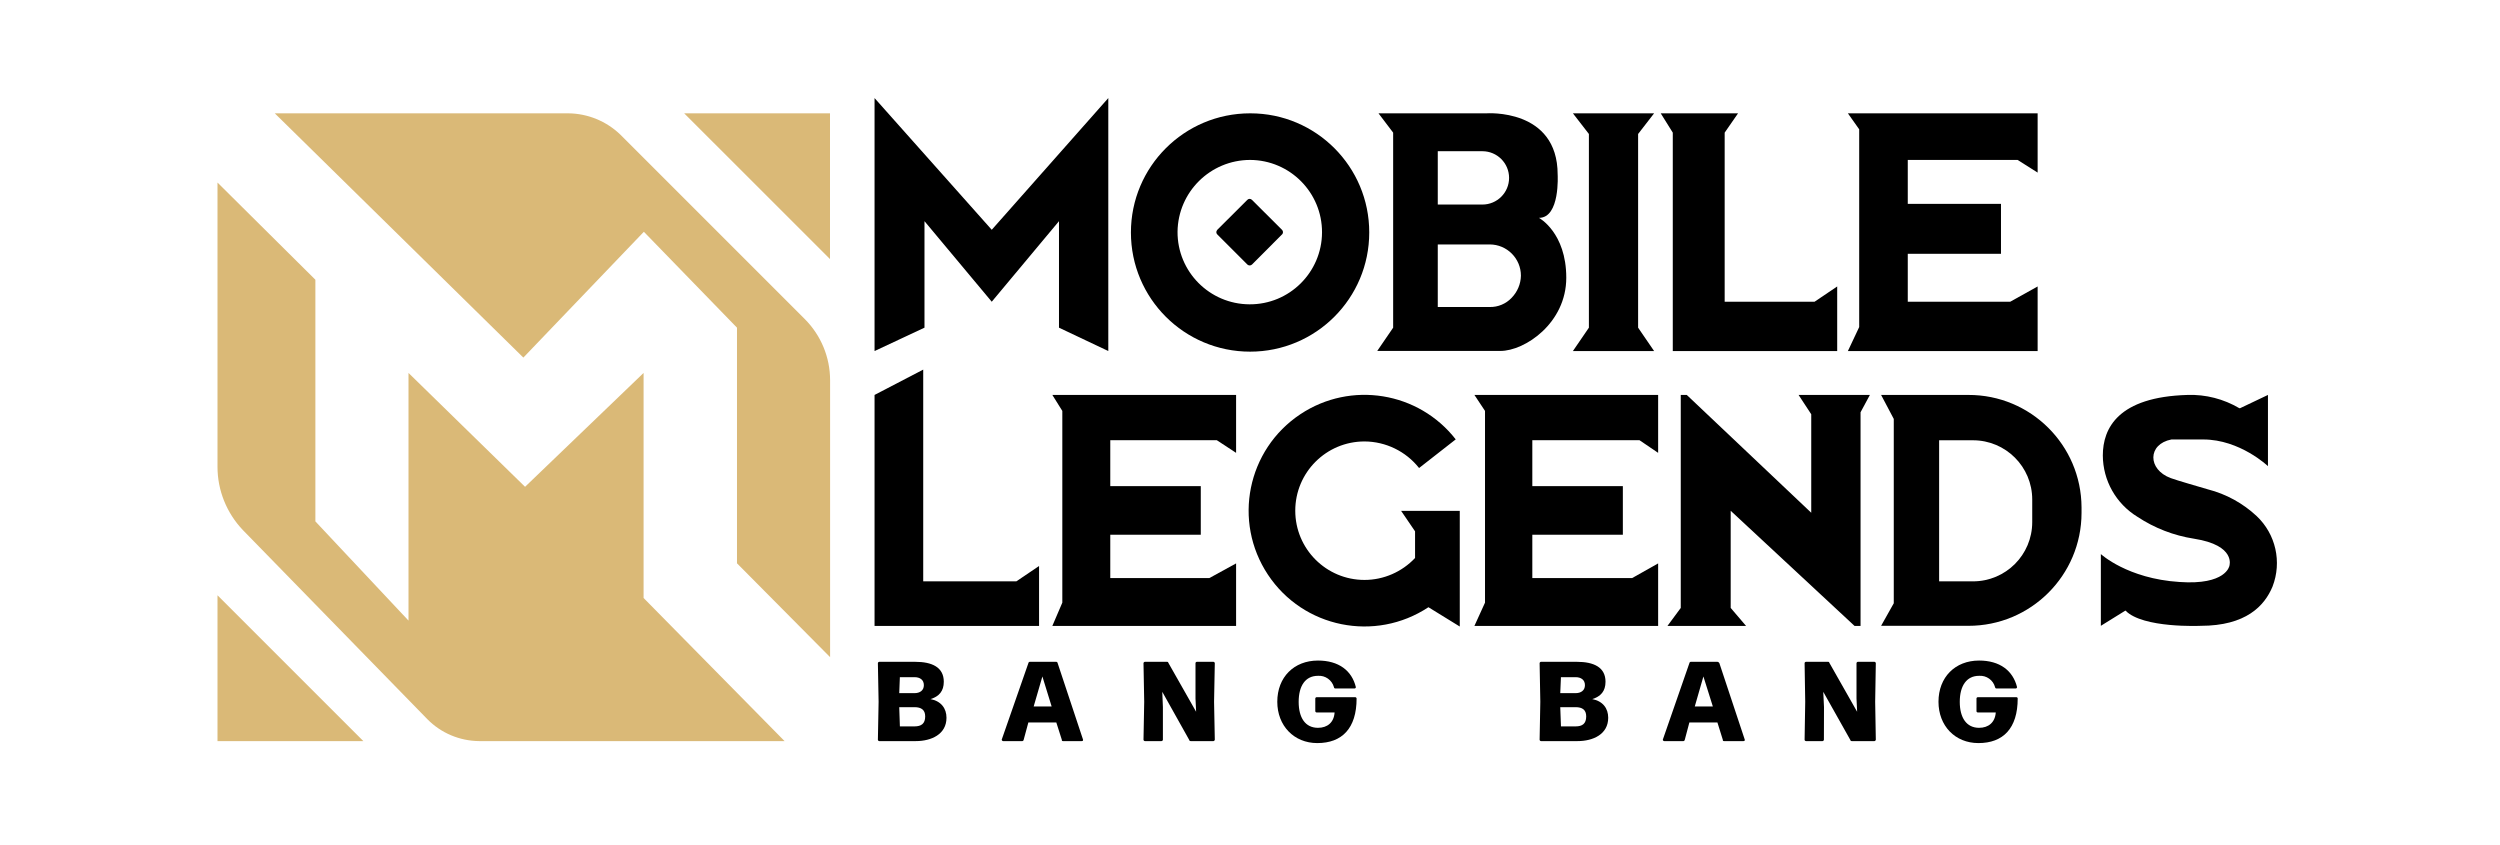
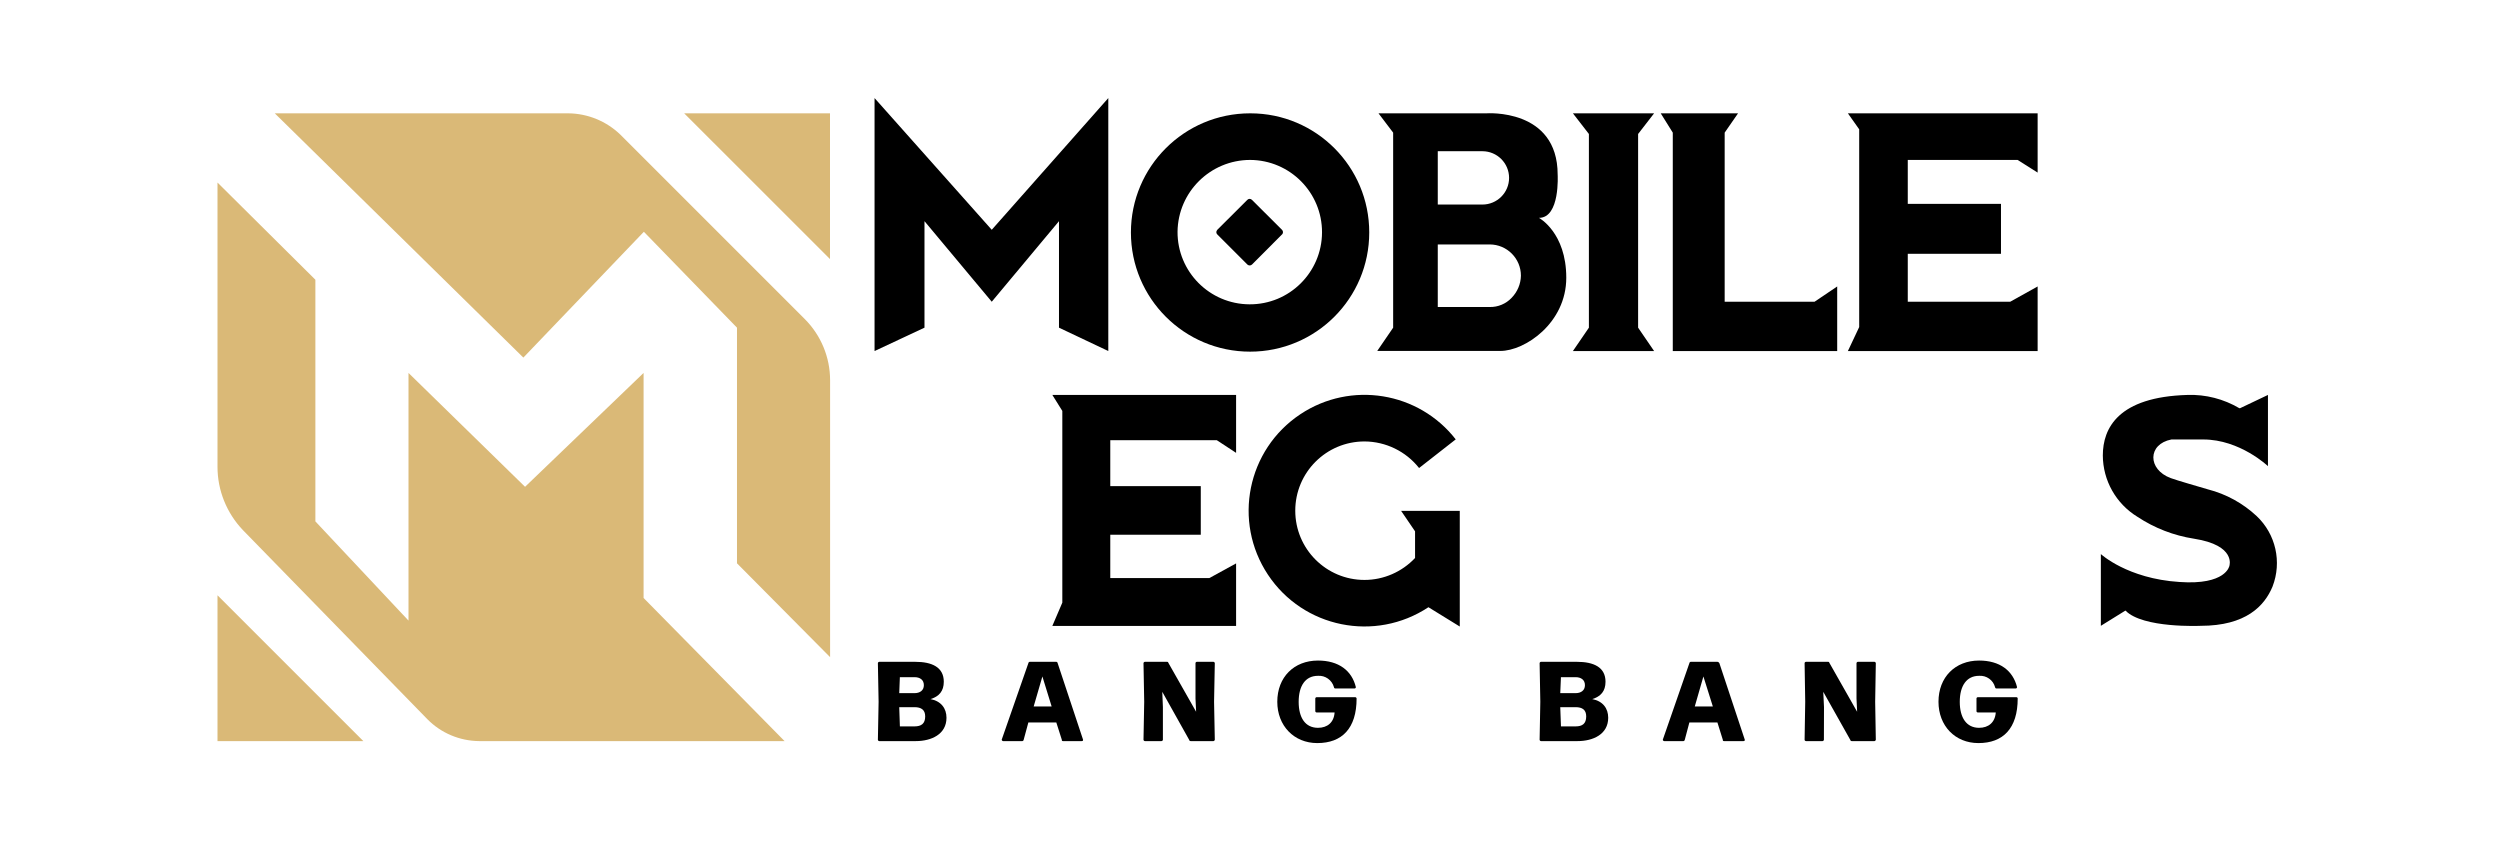
<svg xmlns="http://www.w3.org/2000/svg" width="145" zoomAndPan="magnify" viewBox="0 0 108.75 36.75" height="49" preserveAspectRatio="xMidYMid meet" version="1.0">
  <defs>
    <clipPath id="10eb17084f">
      <path d="M 11.898 4.859 L 36.18 4.859 L 36.18 28.594 L 11.898 28.594 Z M 11.898 4.859 " clip-rule="nonzero" />
    </clipPath>
    <clipPath id="44268f20fc">
      <path d="M 11.953 4.93 L 24.723 4.93 C 25.566 4.938 26.375 5.27 26.984 5.855 L 35.004 13.875 C 35.711 14.582 36.109 15.539 36.109 16.539 L 36.109 28.586 L 32.059 24.504 L 32.059 14.254 L 28.008 10.082 L 22.766 15.555 Z M 11.953 4.93 " clip-rule="nonzero" />
    </clipPath>
    <clipPath id="1658431086">
      <path d="M 9.395 7.91 L 34.219 7.91 L 34.219 32.297 L 9.395 32.297 Z M 9.395 7.91 " clip-rule="nonzero" />
    </clipPath>
    <clipPath id="6a1f7f928d">
      <path d="M 34.129 32.238 L 20.844 32.238 C 19.992 32.23 19.18 31.887 18.586 31.281 L 10.566 23.059 C 9.859 22.316 9.461 21.332 9.461 20.305 L 9.461 7.941 L 13.719 12.168 L 13.719 22.68 L 17.77 26.996 L 17.77 16.223 L 22.84 21.176 L 27.996 16.223 L 27.996 26.012 Z M 34.129 32.238 " clip-rule="nonzero" />
    </clipPath>
    <clipPath id="7f171d73f5">
      <path d="M 29.754 4.859 L 36.18 4.859 L 36.18 11.285 L 29.754 11.285 Z M 29.754 4.859 " clip-rule="nonzero" />
    </clipPath>
    <clipPath id="ef3635342e">
      <path d="M 29.762 4.93 L 36.105 11.27 L 36.105 4.93 Z M 29.762 4.93 " clip-rule="nonzero" />
    </clipPath>
    <clipPath id="67a8a2f32a">
      <path d="M 9.395 25.875 L 15.816 25.875 L 15.816 32.297 L 9.395 32.297 Z M 9.395 25.875 " clip-rule="nonzero" />
    </clipPath>
    <clipPath id="f668d8b2b6">
      <path d="M 15.805 32.238 L 9.461 25.895 L 9.461 32.238 Z M 15.805 32.238 " clip-rule="nonzero" />
    </clipPath>
    <clipPath id="c237b0a081">
      <path d="M 38.188 28.789 L 41.172 28.789 L 41.172 32.238 L 38.188 32.238 Z M 38.188 28.789 " clip-rule="nonzero" />
    </clipPath>
    <clipPath id="e157568945">
      <path d="M 39.117 30.762 L 39.145 31.598 L 39.781 31.598 C 40.07 31.598 40.246 31.484 40.246 31.164 C 40.246 30.875 40.07 30.762 39.781 30.762 Z M 39.145 29.43 L 39.117 30.152 L 39.781 30.152 C 40.016 30.152 40.188 30.035 40.188 29.805 C 40.188 29.57 40.016 29.457 39.781 29.457 L 39.145 29.457 Z M 38.246 32.238 C 38.215 32.234 38.191 32.211 38.188 32.18 L 38.219 30.527 L 38.188 28.848 C 38.191 28.816 38.215 28.793 38.246 28.789 L 39.812 28.789 C 40.535 28.789 41.055 29.02 41.055 29.656 C 41.055 30.062 40.852 30.297 40.477 30.41 C 40.941 30.5 41.172 30.816 41.172 31.223 C 41.172 31.945 40.508 32.238 39.84 32.238 Z M 38.246 32.238 " clip-rule="nonzero" />
    </clipPath>
    <clipPath id="e9b20728df">
      <path d="M 43.574 28.789 L 47.117 28.789 L 47.117 32.238 L 43.574 32.238 Z M 43.574 28.789 " clip-rule="nonzero" />
    </clipPath>
    <clipPath id="a12540d22a">
      <path d="M 45.344 29.426 L 44.965 30.73 L 45.746 30.73 Z M 46.008 28.848 L 47.113 32.176 C 47.113 32.207 47.113 32.238 47.055 32.238 L 46.242 32.238 C 46.215 32.238 46.188 32.238 46.188 32.176 L 45.949 31.426 L 44.734 31.426 L 44.531 32.176 C 44.527 32.207 44.504 32.234 44.473 32.238 L 43.633 32.238 C 43.602 32.234 43.578 32.207 43.574 32.176 L 44.734 28.848 C 44.738 28.816 44.762 28.793 44.793 28.789 L 45.949 28.789 C 45.98 28.793 46.004 28.816 46.008 28.848 " clip-rule="nonzero" />
    </clipPath>
    <clipPath id="3085d15425">
      <path d="M 49.742 28.789 L 52.844 28.789 L 52.844 32.242 L 49.742 32.242 Z M 49.742 28.789 " clip-rule="nonzero" />
    </clipPath>
    <clipPath id="be24e9b191">
      <path d="M 50.586 32.18 C 50.582 32.211 50.559 32.234 50.523 32.238 L 49.801 32.238 C 49.77 32.234 49.746 32.211 49.742 32.18 L 49.773 30.527 L 49.742 28.848 C 49.746 28.816 49.77 28.793 49.801 28.789 L 50.758 28.789 C 50.785 28.789 50.816 28.789 50.816 28.82 L 52.031 30.961 L 52.004 30.383 L 52.004 28.848 C 52.004 28.816 52.031 28.793 52.062 28.789 L 52.785 28.789 C 52.816 28.793 52.84 28.816 52.844 28.848 L 52.812 30.527 L 52.844 32.176 C 52.84 32.207 52.816 32.234 52.785 32.238 L 51.805 32.238 C 51.773 32.238 51.742 32.238 51.742 32.207 L 50.559 30.094 L 50.586 30.758 Z M 50.586 32.18 " clip-rule="nonzero" />
    </clipPath>
    <clipPath id="07968166b6">
      <path d="M 55.562 28.734 L 59.012 28.734 L 59.012 32.328 L 55.562 32.328 Z M 55.562 28.734 " clip-rule="nonzero" />
    </clipPath>
    <clipPath id="643cb03684">
      <path d="M 55.562 30.527 C 55.562 29.457 56.289 28.734 57.332 28.734 C 58.23 28.734 58.805 29.168 58.98 29.891 C 58.98 29.922 58.953 29.949 58.922 29.949 L 58.082 29.949 C 58.055 29.949 58.027 29.922 58.027 29.891 C 57.941 29.582 57.648 29.375 57.332 29.398 C 56.781 29.398 56.492 29.836 56.492 30.531 C 56.492 31.223 56.781 31.66 57.332 31.66 C 57.738 31.66 58.027 31.43 58.055 30.992 L 57.273 30.992 C 57.242 30.992 57.219 30.965 57.215 30.938 L 57.215 30.383 C 57.219 30.355 57.242 30.328 57.273 30.328 L 58.953 30.328 C 58.984 30.328 59.008 30.355 59.012 30.383 C 59.012 31.688 58.375 32.324 57.301 32.324 C 56.289 32.324 55.562 31.57 55.562 30.527 " clip-rule="nonzero" />
    </clipPath>
    <clipPath id="29e45961f9">
      <path d="M 66.973 28.789 L 69.957 28.789 L 69.957 32.238 L 66.973 32.238 Z M 66.973 28.789 " clip-rule="nonzero" />
    </clipPath>
    <clipPath id="099f96704f">
      <path d="M 67.871 30.762 L 67.902 31.598 L 68.539 31.598 C 68.828 31.598 69 31.484 69 31.164 C 69 30.875 68.828 30.762 68.539 30.762 Z M 67.902 29.43 L 67.871 30.152 L 68.539 30.152 C 68.77 30.152 68.945 30.035 68.945 29.805 C 68.945 29.57 68.77 29.457 68.539 29.457 L 67.902 29.457 Z M 67.031 32.238 C 67 32.234 66.977 32.211 66.973 32.18 L 67.004 30.527 L 66.973 28.848 C 66.977 28.816 67 28.793 67.031 28.789 L 68.594 28.789 C 69.32 28.789 69.84 29.02 69.84 29.656 C 69.84 30.062 69.637 30.297 69.262 30.41 C 69.727 30.5 69.957 30.816 69.957 31.223 C 69.957 31.945 69.293 32.238 68.625 32.238 Z M 67.031 32.238 " clip-rule="nonzero" />
    </clipPath>
    <clipPath id="4ebe3a7742">
      <path d="M 72.332 28.789 L 75.898 28.789 L 75.898 32.238 L 72.332 32.238 Z M 72.332 28.789 " clip-rule="nonzero" />
    </clipPath>
    <clipPath id="ba1b50b55a">
      <path d="M 74.098 29.426 L 73.723 30.73 L 74.508 30.73 Z M 74.793 28.848 L 75.898 32.176 C 75.898 32.207 75.898 32.238 75.84 32.238 L 75 32.238 C 74.969 32.238 74.941 32.238 74.941 32.176 L 74.707 31.426 L 73.488 31.426 L 73.289 32.176 C 73.285 32.207 73.262 32.234 73.23 32.238 L 72.391 32.238 C 72.359 32.234 72.332 32.207 72.332 32.176 L 73.488 28.848 C 73.492 28.816 73.516 28.793 73.547 28.789 L 74.707 28.789 C 74.762 28.793 74.762 28.82 74.793 28.848 " clip-rule="nonzero" />
    </clipPath>
    <clipPath id="b60b917d07">
      <path d="M 78.5 28.789 L 81.598 28.789 L 81.598 32.242 L 78.5 32.242 Z M 78.5 28.789 " clip-rule="nonzero" />
    </clipPath>
    <clipPath id="eefc240a6a">
      <path d="M 79.34 32.18 C 79.336 32.211 79.312 32.234 79.281 32.238 L 78.559 32.238 C 78.527 32.234 78.5 32.211 78.5 32.18 L 78.527 30.527 L 78.5 28.848 C 78.5 28.816 78.527 28.793 78.559 28.789 L 79.512 28.789 C 79.543 28.789 79.57 28.789 79.57 28.82 L 80.785 30.961 L 80.758 30.383 L 80.758 28.848 C 80.762 28.816 80.785 28.793 80.816 28.789 L 81.539 28.789 C 81.57 28.793 81.594 28.816 81.598 28.848 L 81.57 30.527 L 81.598 32.176 C 81.594 32.207 81.57 32.234 81.539 32.238 L 80.559 32.238 C 80.527 32.238 80.5 32.238 80.5 32.207 L 79.312 30.094 L 79.344 30.758 Z M 79.34 32.18 " clip-rule="nonzero" />
    </clipPath>
    <clipPath id="3c4c7e94c2">
      <path d="M 84.324 28.734 L 87.77 28.734 L 87.77 32.328 L 84.324 32.328 Z M 84.324 28.734 " clip-rule="nonzero" />
    </clipPath>
    <clipPath id="d87a4d7b8a">
      <path d="M 84.324 30.527 C 84.324 29.457 85.051 28.734 86.09 28.734 C 86.988 28.734 87.562 29.168 87.742 29.891 C 87.738 29.922 87.715 29.949 87.684 29.949 L 86.844 29.949 C 86.812 29.949 86.789 29.922 86.785 29.891 C 86.703 29.582 86.41 29.375 86.09 29.398 C 85.543 29.398 85.25 29.836 85.25 30.531 C 85.25 31.223 85.543 31.66 86.09 31.66 C 86.496 31.66 86.785 31.43 86.816 30.992 L 86.035 30.992 C 86.004 30.992 85.977 30.965 85.977 30.938 L 85.977 30.383 C 85.977 30.355 86.004 30.328 86.035 30.328 L 87.715 30.328 C 87.746 30.328 87.77 30.355 87.77 30.383 C 87.77 31.688 87.133 32.324 86.062 32.324 C 85.043 32.324 84.324 31.57 84.324 30.527 " clip-rule="nonzero" />
    </clipPath>
    <clipPath id="f2c899d380">
      <path d="M 38 4.219 L 48.215 4.219 L 48.215 15.285 L 38 15.285 Z M 38 4.219 " clip-rule="nonzero" />
    </clipPath>
    <clipPath id="bc617a65dc">
      <path d="M 43.141 9.996 L 38.043 4.266 L 38.043 15.27 L 40.215 14.254 L 40.215 9.621 L 43.141 13.125 L 46.066 9.621 L 46.066 14.254 L 48.211 15.27 L 48.211 4.266 Z M 43.141 9.996 " clip-rule="nonzero" />
    </clipPath>
    <clipPath id="daf8069143">
      <path d="M 49.16 4.879 L 59.566 4.879 L 59.566 15.379 L 49.16 15.379 Z M 49.16 4.879 " clip-rule="nonzero" />
    </clipPath>
    <clipPath id="b0dd8cf726">
      <path d="M 54.379 4.93 C 51.516 4.93 49.195 7.25 49.195 10.113 C 49.195 12.977 51.516 15.297 54.379 15.297 C 57.242 15.297 59.562 12.977 59.562 10.113 C 59.566 7.254 57.25 4.93 54.391 4.93 Z M 54.379 6.957 C 56.117 6.965 57.516 8.379 57.508 10.113 C 57.5 11.848 56.086 13.25 54.352 13.238 C 52.617 13.23 51.215 11.82 51.223 10.082 C 51.242 8.352 52.648 6.961 54.379 6.957 " clip-rule="nonzero" />
    </clipPath>
    <clipPath id="118c8079a5">
      <path d="M 52.848 8.57 L 55.875 8.57 L 55.875 11.598 L 52.848 11.598 Z M 52.848 8.57 " clip-rule="nonzero" />
    </clipPath>
    <clipPath id="df74c22241">
      <path d="M 54.258 11.504 L 52.953 10.199 C 52.898 10.148 52.895 10.059 52.949 10.004 C 52.949 10 52.953 10 52.953 9.996 L 54.258 8.695 C 54.309 8.637 54.398 8.637 54.453 8.688 C 54.457 8.691 54.457 8.691 54.461 8.695 L 55.766 9.996 C 55.824 10.051 55.824 10.141 55.773 10.195 C 55.77 10.195 55.77 10.199 55.766 10.199 L 54.465 11.504 C 54.41 11.559 54.324 11.562 54.266 11.512 C 54.262 11.508 54.262 11.504 54.258 11.504 " clip-rule="nonzero" />
    </clipPath>
    <clipPath id="e84a62b26f">
      <path d="M 59.848 4.879 L 68.172 4.879 L 68.172 15.285 L 59.848 15.285 Z M 59.848 4.879 " clip-rule="nonzero" />
    </clipPath>
    <clipPath id="7d3bd708d9">
      <path d="M 65.758 12.953 C 65.512 13.215 65.164 13.363 64.801 13.355 L 62.543 13.355 L 62.543 10.633 L 64.801 10.633 C 65.551 10.633 66.16 11.242 66.16 11.992 L 66.16 11.996 C 66.152 12.355 66.008 12.695 65.758 12.953 M 62.543 6.578 L 64.484 6.578 C 65.125 6.578 65.645 7.098 65.645 7.738 C 65.645 8.379 65.125 8.898 64.484 8.898 L 62.543 8.898 Z M 66.945 9.477 C 67.871 9.477 67.758 7.594 67.758 7.594 C 67.758 4.699 64.656 4.93 64.656 4.93 L 59.965 4.93 L 60.602 5.77 L 60.602 14.254 L 59.91 15.266 L 65.266 15.266 C 66.336 15.266 68.133 14.051 68.133 12.082 C 68.133 10.113 66.945 9.477 66.945 9.477 " clip-rule="nonzero" />
    </clipPath>
    <clipPath id="225b09b84c">
      <path d="M 68.363 4.879 L 71.957 4.879 L 71.957 15.285 L 68.363 15.285 Z M 68.363 4.879 " clip-rule="nonzero" />
    </clipPath>
    <clipPath id="eb40aff8cf">
      <path d="M 71.258 5.828 L 71.953 4.93 L 68.422 4.93 L 69.117 5.828 L 69.117 14.254 L 68.422 15.27 L 71.953 15.27 L 71.258 14.254 Z M 71.258 5.828 " clip-rule="nonzero" />
    </clipPath>
    <clipPath id="5b4b4e809a">
      <path d="M 72.242 4.879 L 79.996 4.879 L 79.996 15.285 L 72.242 15.285 Z M 72.242 4.879 " clip-rule="nonzero" />
    </clipPath>
    <clipPath id="4066f61712">
      <path d="M 72.242 4.93 L 72.766 5.77 L 72.766 15.27 L 79.918 15.27 L 79.918 12.461 L 78.934 13.125 L 75.023 13.125 L 75.023 5.77 L 75.605 4.93 Z M 72.242 4.93 " clip-rule="nonzero" />
    </clipPath>
    <clipPath id="a385459fda">
      <path d="M 80.375 4.879 L 88.699 4.879 L 88.699 15.285 L 80.375 15.285 Z M 80.375 4.879 " clip-rule="nonzero" />
    </clipPath>
    <clipPath id="b100de2d4e">
      <path d="M 80.383 4.93 L 80.875 5.625 L 80.875 14.227 L 80.383 15.27 L 88.637 15.27 L 88.637 12.461 L 87.445 13.125 L 82.988 13.125 L 82.988 11.039 L 87.043 11.039 L 87.043 8.867 L 82.988 8.867 L 82.988 6.957 L 87.766 6.957 L 88.637 7.508 L 88.637 4.93 Z M 80.383 4.93 " clip-rule="nonzero" />
    </clipPath>
    <clipPath id="527f422db2">
      <path d="M 38 16.043 L 45.281 16.043 L 45.281 27.297 L 38 27.297 Z M 38 16.043 " clip-rule="nonzero" />
    </clipPath>
    <clipPath id="18581972c3">
-       <path d="M 40.16 16.078 L 40.16 25.289 L 44.211 25.289 L 45.199 24.621 L 45.199 27.227 L 38.043 27.227 L 38.043 17.18 Z M 40.16 16.078 " clip-rule="nonzero" />
-     </clipPath>
+       </clipPath>
    <clipPath id="0a97faf97f">
      <path d="M 45.754 17.176 L 53.797 17.176 L 53.797 27.297 L 45.754 27.297 Z M 45.754 17.176 " clip-rule="nonzero" />
    </clipPath>
    <clipPath id="98e404805e">
      <path d="M 45.777 17.18 L 46.211 17.875 L 46.211 26.215 L 45.777 27.227 L 53.77 27.227 L 53.77 24.508 L 52.609 25.145 L 48.297 25.145 L 48.297 23.262 L 52.234 23.262 L 52.234 21.148 L 48.297 21.148 L 48.297 19.148 L 52.93 19.148 L 53.77 19.699 L 53.77 17.18 Z M 45.777 17.18 " clip-rule="nonzero" />
    </clipPath>
    <clipPath id="e0d2d22774">
      <path d="M 54.27 17.082 L 63.539 17.082 L 63.539 27.297 L 54.27 27.297 Z M 54.27 17.082 " clip-rule="nonzero" />
    </clipPath>
    <clipPath id="9909a2ec02">
      <path d="M 63.5 22.223 L 63.5 27.254 L 62.137 26.414 C 59.816 27.949 56.691 27.316 55.156 25 C 53.617 22.68 54.25 19.555 56.57 18.016 C 58.762 16.562 61.707 17.039 63.324 19.113 L 61.73 20.359 C 61.156 19.633 60.281 19.207 59.355 19.203 C 57.691 19.203 56.344 20.551 56.344 22.215 C 56.344 23.879 57.691 25.227 59.355 25.227 C 60.188 25.227 60.984 24.879 61.555 24.273 L 61.555 23.113 L 60.949 22.223 Z M 63.5 22.223 " clip-rule="nonzero" />
    </clipPath>
    <clipPath id="d2b1173d4d">
-       <path d="M 64.105 17.176 L 72.148 17.176 L 72.148 27.297 L 64.105 27.297 Z M 64.105 17.176 " clip-rule="nonzero" />
-     </clipPath>
+       </clipPath>
    <clipPath id="cea4b2221e">
      <path d="M 64.137 17.18 L 64.598 17.875 L 64.598 26.215 L 64.137 27.227 L 72.129 27.227 L 72.129 24.508 L 71 25.145 L 66.656 25.145 L 66.656 23.262 L 70.594 23.262 L 70.594 21.148 L 66.656 21.148 L 66.656 19.148 L 71.316 19.148 L 72.129 19.699 L 72.129 17.18 Z M 64.137 17.18 " clip-rule="nonzero" />
    </clipPath>
    <clipPath id="a8baf3abc8">
      <path d="M 72.523 17.176 L 81.418 17.176 L 81.418 27.297 L 72.523 27.297 Z M 72.523 17.176 " clip-rule="nonzero" />
    </clipPath>
    <clipPath id="170fab1ec0">
      <path d="M 73.113 17.18 L 73.113 26.445 L 72.535 27.227 L 75.953 27.227 L 75.285 26.445 L 75.285 22.219 L 80.672 27.227 L 80.934 27.227 L 80.934 17.934 L 81.34 17.18 L 78.238 17.18 L 78.789 18.02 L 78.789 22.305 L 73.375 17.18 Z M 73.113 17.18 " clip-rule="nonzero" />
    </clipPath>
    <clipPath id="87d3473bb8">
-       <path d="M 81.797 17.176 L 90.594 17.176 L 90.594 27.297 L 81.797 27.297 Z M 81.797 17.176 " clip-rule="nonzero" />
-     </clipPath>
+       </clipPath>
    <clipPath id="76d9703d4d">
      <path d="M 88.402 22.711 C 88.402 24.137 87.25 25.289 85.824 25.289 L 84.352 25.289 L 84.352 19.152 L 85.824 19.152 C 87.25 19.152 88.402 20.305 88.402 21.73 Z M 85.625 17.18 L 81.828 17.18 L 82.379 18.223 L 82.379 26.242 L 81.828 27.223 L 85.625 27.223 C 88.34 27.227 90.543 25.027 90.547 22.312 L 90.547 22.07 C 90.535 19.359 88.332 17.172 85.625 17.18 " clip-rule="nonzero" />
    </clipPath>
    <clipPath id="c2f180b5ab">
      <path d="M 91.348 17.176 L 99.105 17.176 L 99.105 27.297 L 91.348 27.297 Z M 91.348 17.176 " clip-rule="nonzero" />
    </clipPath>
    <clipPath id="3e583d434b">
      <path d="M 98.656 17.18 L 98.656 20.277 C 98.656 20.277 97.438 19.117 95.844 19.117 L 94.457 19.117 C 93.414 19.32 93.414 20.422 94.426 20.797 C 94.66 20.887 95.758 21.203 96.051 21.289 C 96.84 21.492 97.566 21.891 98.164 22.449 C 98.996 23.234 99.27 24.445 98.855 25.516 C 98.508 26.355 97.699 27.223 95.73 27.223 C 95.73 27.223 93.211 27.34 92.457 26.559 L 91.387 27.223 L 91.387 24.102 C 91.387 24.102 92.543 25.172 94.805 25.316 C 96.832 25.461 96.977 24.621 96.977 24.621 C 96.977 24.621 97.293 23.723 95.441 23.434 C 94.559 23.297 93.723 22.973 92.977 22.48 C 92.047 21.91 91.477 20.902 91.473 19.812 C 91.473 18.625 92.141 17.266 95.156 17.18 C 95.945 17.152 96.73 17.355 97.414 17.758 L 97.441 17.758 Z M 98.656 17.18 " clip-rule="nonzero" />
    </clipPath>
  </defs>
  <g clip-path="url(#10eb17084f)">
    <g clip-path="url(#44268f20fc)">
      <path fill="#dab977" d="M 8.848 4.316 L 36.723 4.316 L 36.723 32.844 L 8.848 32.844 Z M 8.848 4.316 " fill-opacity="1" fill-rule="nonzero" />
    </g>
  </g>
  <g clip-path="url(#1658431086)">
    <g clip-path="url(#6a1f7f928d)">
      <path fill="#dab977" d="M 8.848 4.316 L 36.723 4.316 L 36.723 32.844 L 8.848 32.844 Z M 8.848 4.316 " fill-opacity="1" fill-rule="nonzero" />
    </g>
  </g>
  <g clip-path="url(#7f171d73f5)">
    <g clip-path="url(#ef3635342e)">
      <path fill="#dab977" d="M 8.848 4.316 L 36.723 4.316 L 36.723 32.844 L 8.848 32.844 Z M 8.848 4.316 " fill-opacity="1" fill-rule="nonzero" />
    </g>
  </g>
  <g clip-path="url(#67a8a2f32a)">
    <g clip-path="url(#f668d8b2b6)">
      <path fill="#dab977" d="M 8.848 4.316 L 36.723 4.316 L 36.723 32.844 L 8.848 32.844 Z M 8.848 4.316 " fill-opacity="1" fill-rule="nonzero" />
    </g>
  </g>
  <g clip-path="url(#c237b0a081)">
    <g clip-path="url(#e157568945)">
      <path fill="#000000" d="M 38.188 28.789 L 41.172 28.789 L 41.172 32.238 L 38.188 32.238 Z M 38.188 28.789 " fill-opacity="1" fill-rule="nonzero" />
    </g>
  </g>
  <g clip-path="url(#e9b20728df)">
    <g clip-path="url(#a12540d22a)">
      <path fill="#000000" d="M 43.574 28.789 L 47.117 28.789 L 47.117 32.238 L 43.574 32.238 Z M 43.574 28.789 " fill-opacity="1" fill-rule="nonzero" />
    </g>
  </g>
  <g clip-path="url(#3085d15425)">
    <g clip-path="url(#be24e9b191)">
      <path fill="#000000" d="M 49.742 28.789 L 52.844 28.789 L 52.844 32.242 L 49.742 32.242 Z M 49.742 28.789 " fill-opacity="1" fill-rule="nonzero" />
    </g>
  </g>
  <g clip-path="url(#07968166b6)">
    <g clip-path="url(#643cb03684)">
      <path fill="#000000" d="M 55.562 28.734 L 59.012 28.734 L 59.012 32.328 L 55.562 32.328 Z M 55.562 28.734 " fill-opacity="1" fill-rule="nonzero" />
    </g>
  </g>
  <g clip-path="url(#29e45961f9)">
    <g clip-path="url(#099f96704f)">
      <path fill="#000000" d="M 66.973 28.789 L 69.957 28.789 L 69.957 32.238 L 66.973 32.238 Z M 66.973 28.789 " fill-opacity="1" fill-rule="nonzero" />
    </g>
  </g>
  <g clip-path="url(#4ebe3a7742)">
    <g clip-path="url(#ba1b50b55a)">
      <path fill="#000000" d="M 72.332 28.789 L 75.898 28.789 L 75.898 32.238 L 72.332 32.238 Z M 72.332 28.789 " fill-opacity="1" fill-rule="nonzero" />
    </g>
  </g>
  <g clip-path="url(#b60b917d07)">
    <g clip-path="url(#eefc240a6a)">
      <path fill="#000000" d="M 78.5 28.789 L 81.598 28.789 L 81.598 32.242 L 78.5 32.242 Z M 78.5 28.789 " fill-opacity="1" fill-rule="nonzero" />
    </g>
  </g>
  <g clip-path="url(#3c4c7e94c2)">
    <g clip-path="url(#d87a4d7b8a)">
      <path fill="#000000" d="M 84.324 28.734 L 87.77 28.734 L 87.77 32.328 L 84.324 32.328 Z M 84.324 28.734 " fill-opacity="1" fill-rule="nonzero" />
    </g>
  </g>
  <g clip-path="url(#f2c899d380)">
    <g clip-path="url(#bc617a65dc)">
      <path fill="#000000" d="M 37.43 3.648 L 99.672 3.648 L 99.672 27.867 L 37.43 27.867 Z M 37.43 3.648 " fill-opacity="1" fill-rule="nonzero" />
    </g>
  </g>
  <g clip-path="url(#daf8069143)">
    <g clip-path="url(#b0dd8cf726)">
      <path fill="#000000" d="M 37.43 3.648 L 99.672 3.648 L 99.672 27.867 L 37.43 27.867 Z M 37.43 3.648 " fill-opacity="1" fill-rule="nonzero" />
    </g>
  </g>
  <g clip-path="url(#118c8079a5)">
    <g clip-path="url(#df74c22241)">
      <path fill="#000000" d="M 37.43 3.648 L 99.672 3.648 L 99.672 27.867 L 37.43 27.867 Z M 37.43 3.648 " fill-opacity="1" fill-rule="nonzero" />
    </g>
  </g>
  <g clip-path="url(#e84a62b26f)">
    <g clip-path="url(#7d3bd708d9)">
      <path fill="#000000" d="M 37.43 3.648 L 99.672 3.648 L 99.672 27.867 L 37.43 27.867 Z M 37.43 3.648 " fill-opacity="1" fill-rule="nonzero" />
    </g>
  </g>
  <g clip-path="url(#225b09b84c)">
    <g clip-path="url(#eb40aff8cf)">
      <path fill="#000000" d="M 37.43 3.648 L 99.672 3.648 L 99.672 27.867 L 37.43 27.867 Z M 37.43 3.648 " fill-opacity="1" fill-rule="nonzero" />
    </g>
  </g>
  <g clip-path="url(#5b4b4e809a)">
    <g clip-path="url(#4066f61712)">
      <path fill="#000000" d="M 37.43 3.648 L 99.672 3.648 L 99.672 27.867 L 37.43 27.867 Z M 37.43 3.648 " fill-opacity="1" fill-rule="nonzero" />
    </g>
  </g>
  <g clip-path="url(#a385459fda)">
    <g clip-path="url(#b100de2d4e)">
      <path fill="#000000" d="M 37.43 3.648 L 99.672 3.648 L 99.672 27.867 L 37.43 27.867 Z M 37.43 3.648 " fill-opacity="1" fill-rule="nonzero" />
    </g>
  </g>
  <g clip-path="url(#527f422db2)">
    <g clip-path="url(#18581972c3)">
      <path fill="#000000" d="M 37.43 3.648 L 99.672 3.648 L 99.672 27.867 L 37.43 27.867 Z M 37.43 3.648 " fill-opacity="1" fill-rule="nonzero" />
    </g>
  </g>
  <g clip-path="url(#0a97faf97f)">
    <g clip-path="url(#98e404805e)">
      <path fill="#000000" d="M 37.43 3.648 L 99.672 3.648 L 99.672 27.867 L 37.43 27.867 Z M 37.43 3.648 " fill-opacity="1" fill-rule="nonzero" />
    </g>
  </g>
  <g clip-path="url(#e0d2d22774)">
    <g clip-path="url(#9909a2ec02)">
      <path fill="#000000" d="M 37.43 3.648 L 99.672 3.648 L 99.672 27.867 L 37.43 27.867 Z M 37.43 3.648 " fill-opacity="1" fill-rule="nonzero" />
    </g>
  </g>
  <g clip-path="url(#d2b1173d4d)">
    <g clip-path="url(#cea4b2221e)">
      <path fill="#000000" d="M 37.43 3.648 L 99.672 3.648 L 99.672 27.867 L 37.43 27.867 Z M 37.43 3.648 " fill-opacity="1" fill-rule="nonzero" />
    </g>
  </g>
  <g clip-path="url(#a8baf3abc8)">
    <g clip-path="url(#170fab1ec0)">
-       <path fill="#000000" d="M 37.43 3.648 L 99.672 3.648 L 99.672 27.867 L 37.43 27.867 Z M 37.43 3.648 " fill-opacity="1" fill-rule="nonzero" />
-     </g>
+       </g>
  </g>
  <g clip-path="url(#87d3473bb8)">
    <g clip-path="url(#76d9703d4d)">
      <path fill="#000000" d="M 37.43 3.648 L 99.672 3.648 L 99.672 27.867 L 37.43 27.867 Z M 37.43 3.648 " fill-opacity="1" fill-rule="nonzero" />
    </g>
  </g>
  <g clip-path="url(#c2f180b5ab)">
    <g clip-path="url(#3e583d434b)">
      <path fill="#000000" d="M 37.43 3.648 L 99.672 3.648 L 99.672 27.867 L 37.43 27.867 Z M 37.43 3.648 " fill-opacity="1" fill-rule="nonzero" />
    </g>
  </g>
</svg>